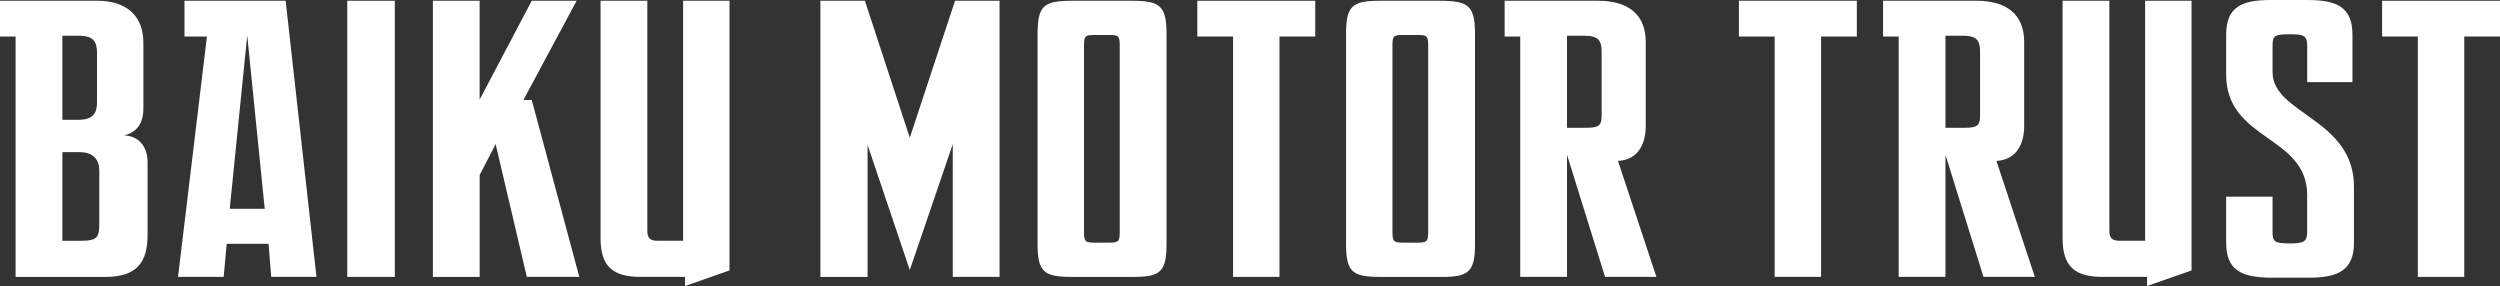
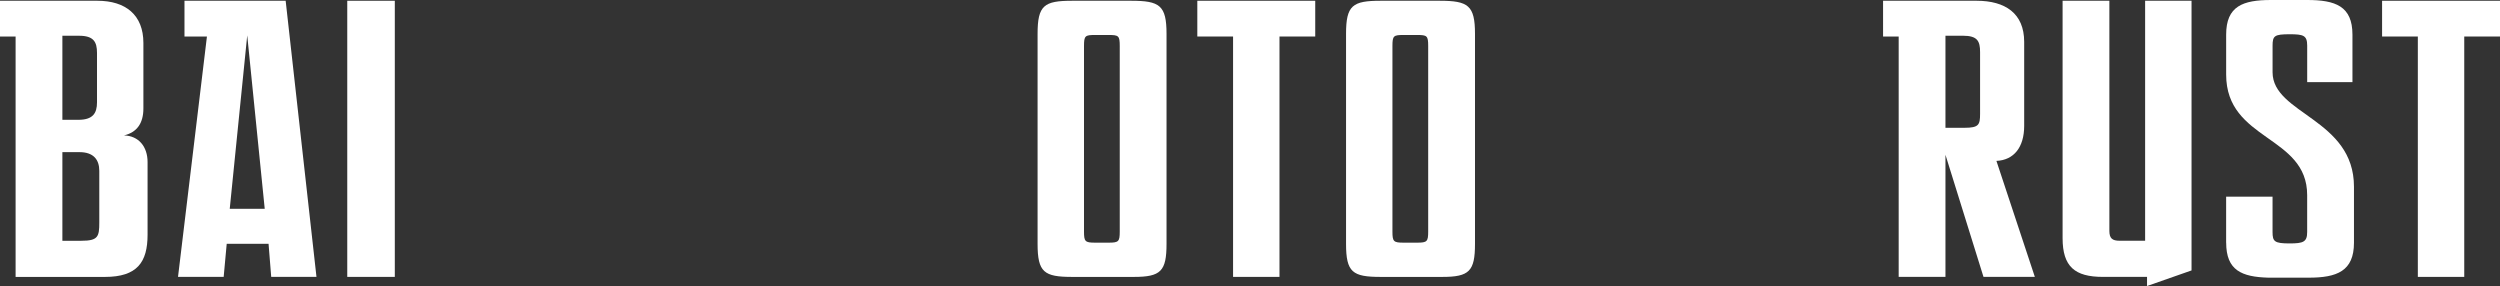
<svg xmlns="http://www.w3.org/2000/svg" id="Calque_2" data-name="Calque 2" viewBox="0 0 1083.19 123.93">
  <rect x="0" y="0" width="1083.19" height="123.93" fill="#333333" stroke="none" />
  <defs>
    <style>
      .cls-1 {
        fill: #fff;
      }
    </style>
  </defs>
  <g id="Calque_3" data-name="Calque 3">
    <g>
      <path class="cls-1" d="M6.76,15.82H0V.33h42.19c12.2,0,19.94,6.1,19.94,18.29v28.35c0,6.43-2.8,10.38-8.41,11.7,6.43.17,10.22,4.94,10.22,11.54v31.48c0,11.87-4.45,18.29-18.46,18.29H6.76V15.82ZM33.95,51.91c6.26,0,8.08-2.8,8.08-7.58v-21.42c0-4.78-1.48-7.42-7.75-7.42h-7.25v36.42h6.92ZM35.27,104.32c7.25,0,7.75-1.81,7.75-7.91v-22.41c0-4.78-2.47-8.08-8.57-8.08h-7.42v38.4h8.24Z" />
      <path class="cls-1" d="M89.65,15.82h-9.72V.33h43.84l13.35,119.64h-19.61l-1.15-14.34h-18.13l-1.32,14.34h-19.78l12.53-104.15ZM114.7,90.48l-7.58-75.15-7.58,75.15h15.16Z" />
      <path class="cls-1" d="M150.46.33h20.6v119.64h-20.6V.33Z" />
-       <path class="cls-1" d="M187.54.33h20.27v42.85L230.39.33h19.45l-23.07,43.01h3.63l20.6,76.63h-22.74l-13.51-57.51-6.92,13.35v44.17h-20.27V.33Z" />
-       <path class="cls-1" d="M296.8,119.97h-19.12c-12.19,0-17.47-4.45-17.47-16.81V.33h20.27v99.7c0,3.3,1.32,4.28,4.45,4.28h11.04V.33h20.11v116.84l-19.28,6.76v-3.96Z" />
-       <path class="cls-1" d="M355.46.33h19.28l19.45,59.33L413.8.33h19.28v119.64h-20.27v-57.51l-18.62,54.55-18.29-54.22v57.19h-20.44V.33Z" />
      <path class="cls-1" d="M449.56,105.64V14.67c0-12.36,2.8-14.34,15-14.34h25.54c12.36,0,15.33,1.98,15.33,14.34v90.97c0,11.87-2.47,14.34-14.17,14.34h-26.7c-12.19,0-15-1.98-15-14.34ZM480.38,105.14c4.29,0,4.78-.49,4.78-4.78V19.94c0-4.45-.49-4.78-4.78-4.78h-5.93c-4.29,0-4.78.33-4.78,4.78v80.42c0,4.28.49,4.78,4.78,4.78h5.93Z" />
      <path class="cls-1" d="M569.86,15.82h-15.49v104.15h-20.11V15.82h-15.49V.33h51.09v15.49Z" />
      <path class="cls-1" d="M583.21,105.64V14.67c0-12.36,2.8-14.34,15-14.34h25.54c12.36,0,15.33,1.98,15.33,14.34v90.97c0,11.87-2.47,14.34-14.17,14.34h-26.7c-12.19,0-15-1.98-15-14.34ZM614.02,105.14c4.29,0,4.78-.49,4.78-4.78V19.94c0-4.45-.49-4.78-4.78-4.78h-5.93c-4.29,0-4.78.33-4.78,4.78v80.42c0,4.28.49,4.78,4.78,4.78h5.93Z" />
-       <path class="cls-1" d="M658.68,15.82h-6.76V.33h40.54c12.36,0,20.6,5.44,20.6,17.8v36.42c0,9.23-4.45,14.83-12.03,15.16l16.65,50.26h-22.25l-16.48-52.9v52.9h-20.27V15.82ZM687.19,55.37c6.26,0,6.76-1.32,6.76-6.1v-26.7c0-4.78-1.15-7.09-7.42-7.09h-7.58v39.88h8.24Z" />
-       <path class="cls-1" d="M804.52,15.82h-15.49v104.15h-20.11V15.82h-15.49V.33h51.09v15.49Z" />
      <path class="cls-1" d="M822.65,15.82h-6.76V.33h40.54c12.36,0,20.6,5.44,20.6,17.8v36.42c0,9.23-4.45,14.83-12.03,15.16l16.65,50.26h-22.25l-16.48-52.9v52.9h-20.27V15.82ZM851.16,55.37c6.26,0,6.76-1.32,6.76-6.1v-26.7c0-4.78-1.15-7.09-7.42-7.09h-7.58v39.88h8.24Z" />
      <path class="cls-1" d="M930.26,119.97h-19.12c-12.19,0-17.47-4.45-17.47-16.81V.33h20.27v99.7c0,3.3,1.32,4.28,4.45,4.28h11.04V.33h20.11v116.84l-19.28,6.76v-3.96Z" />
      <path class="cls-1" d="M964.53,105.14v-19.94h20.11v15.33c0,4.12.83,4.94,7.42,4.94,5.93,0,7.58-.66,7.58-4.94v-15.99c0-26.04-35.1-23.4-35.1-52.24V15c0-12.36,7.25-15,19.45-15h15.66c12.19,0,19.61,2.64,19.61,15v20.6h-19.61v-15.82c0-4.45-1.65-4.94-7.58-4.94-6.59,0-7.42.66-7.42,4.94v11.54c0,18.13,35.27,20.11,35.27,49.6v24.23c0,12.36-7.41,15.16-19.61,15.16h-17.47c-11.54-.33-18.29-3.13-18.29-15.16Z" />
      <path class="cls-1" d="M1083.19,15.82h-15.49v104.15h-20.11V15.82h-15.49V.33h51.09v15.49Z" />
    </g>
  </g>
</svg>